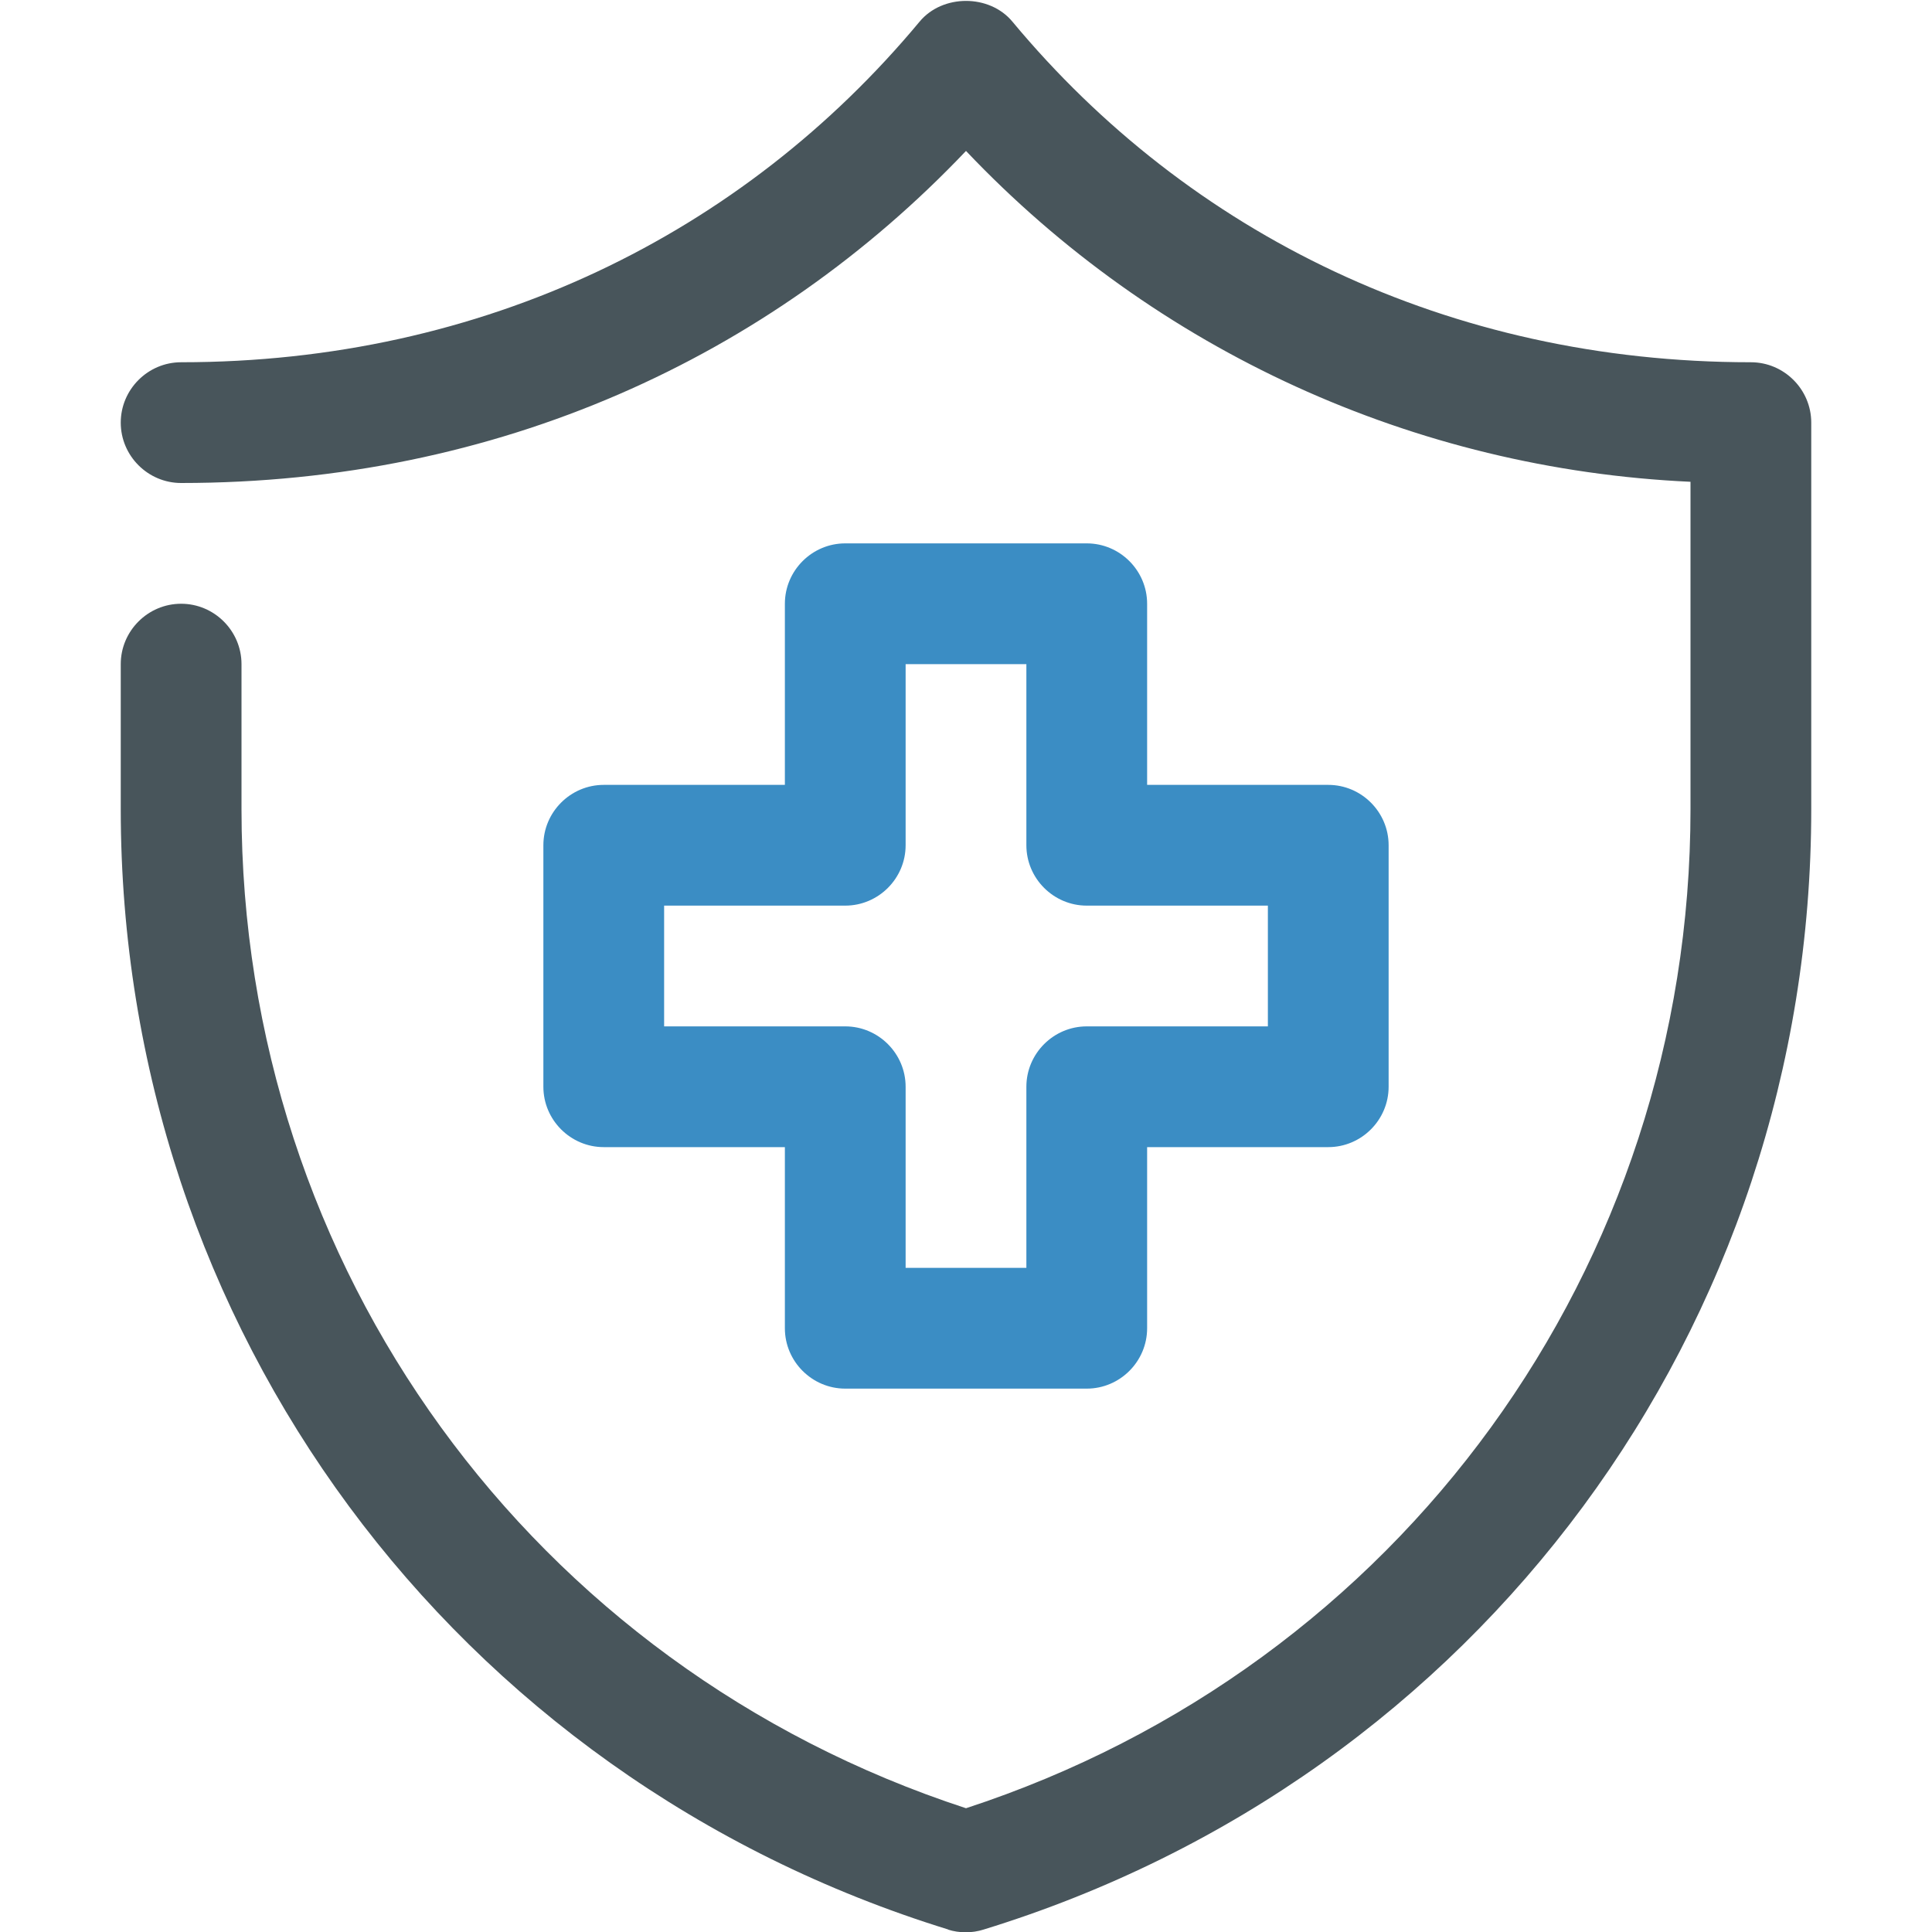
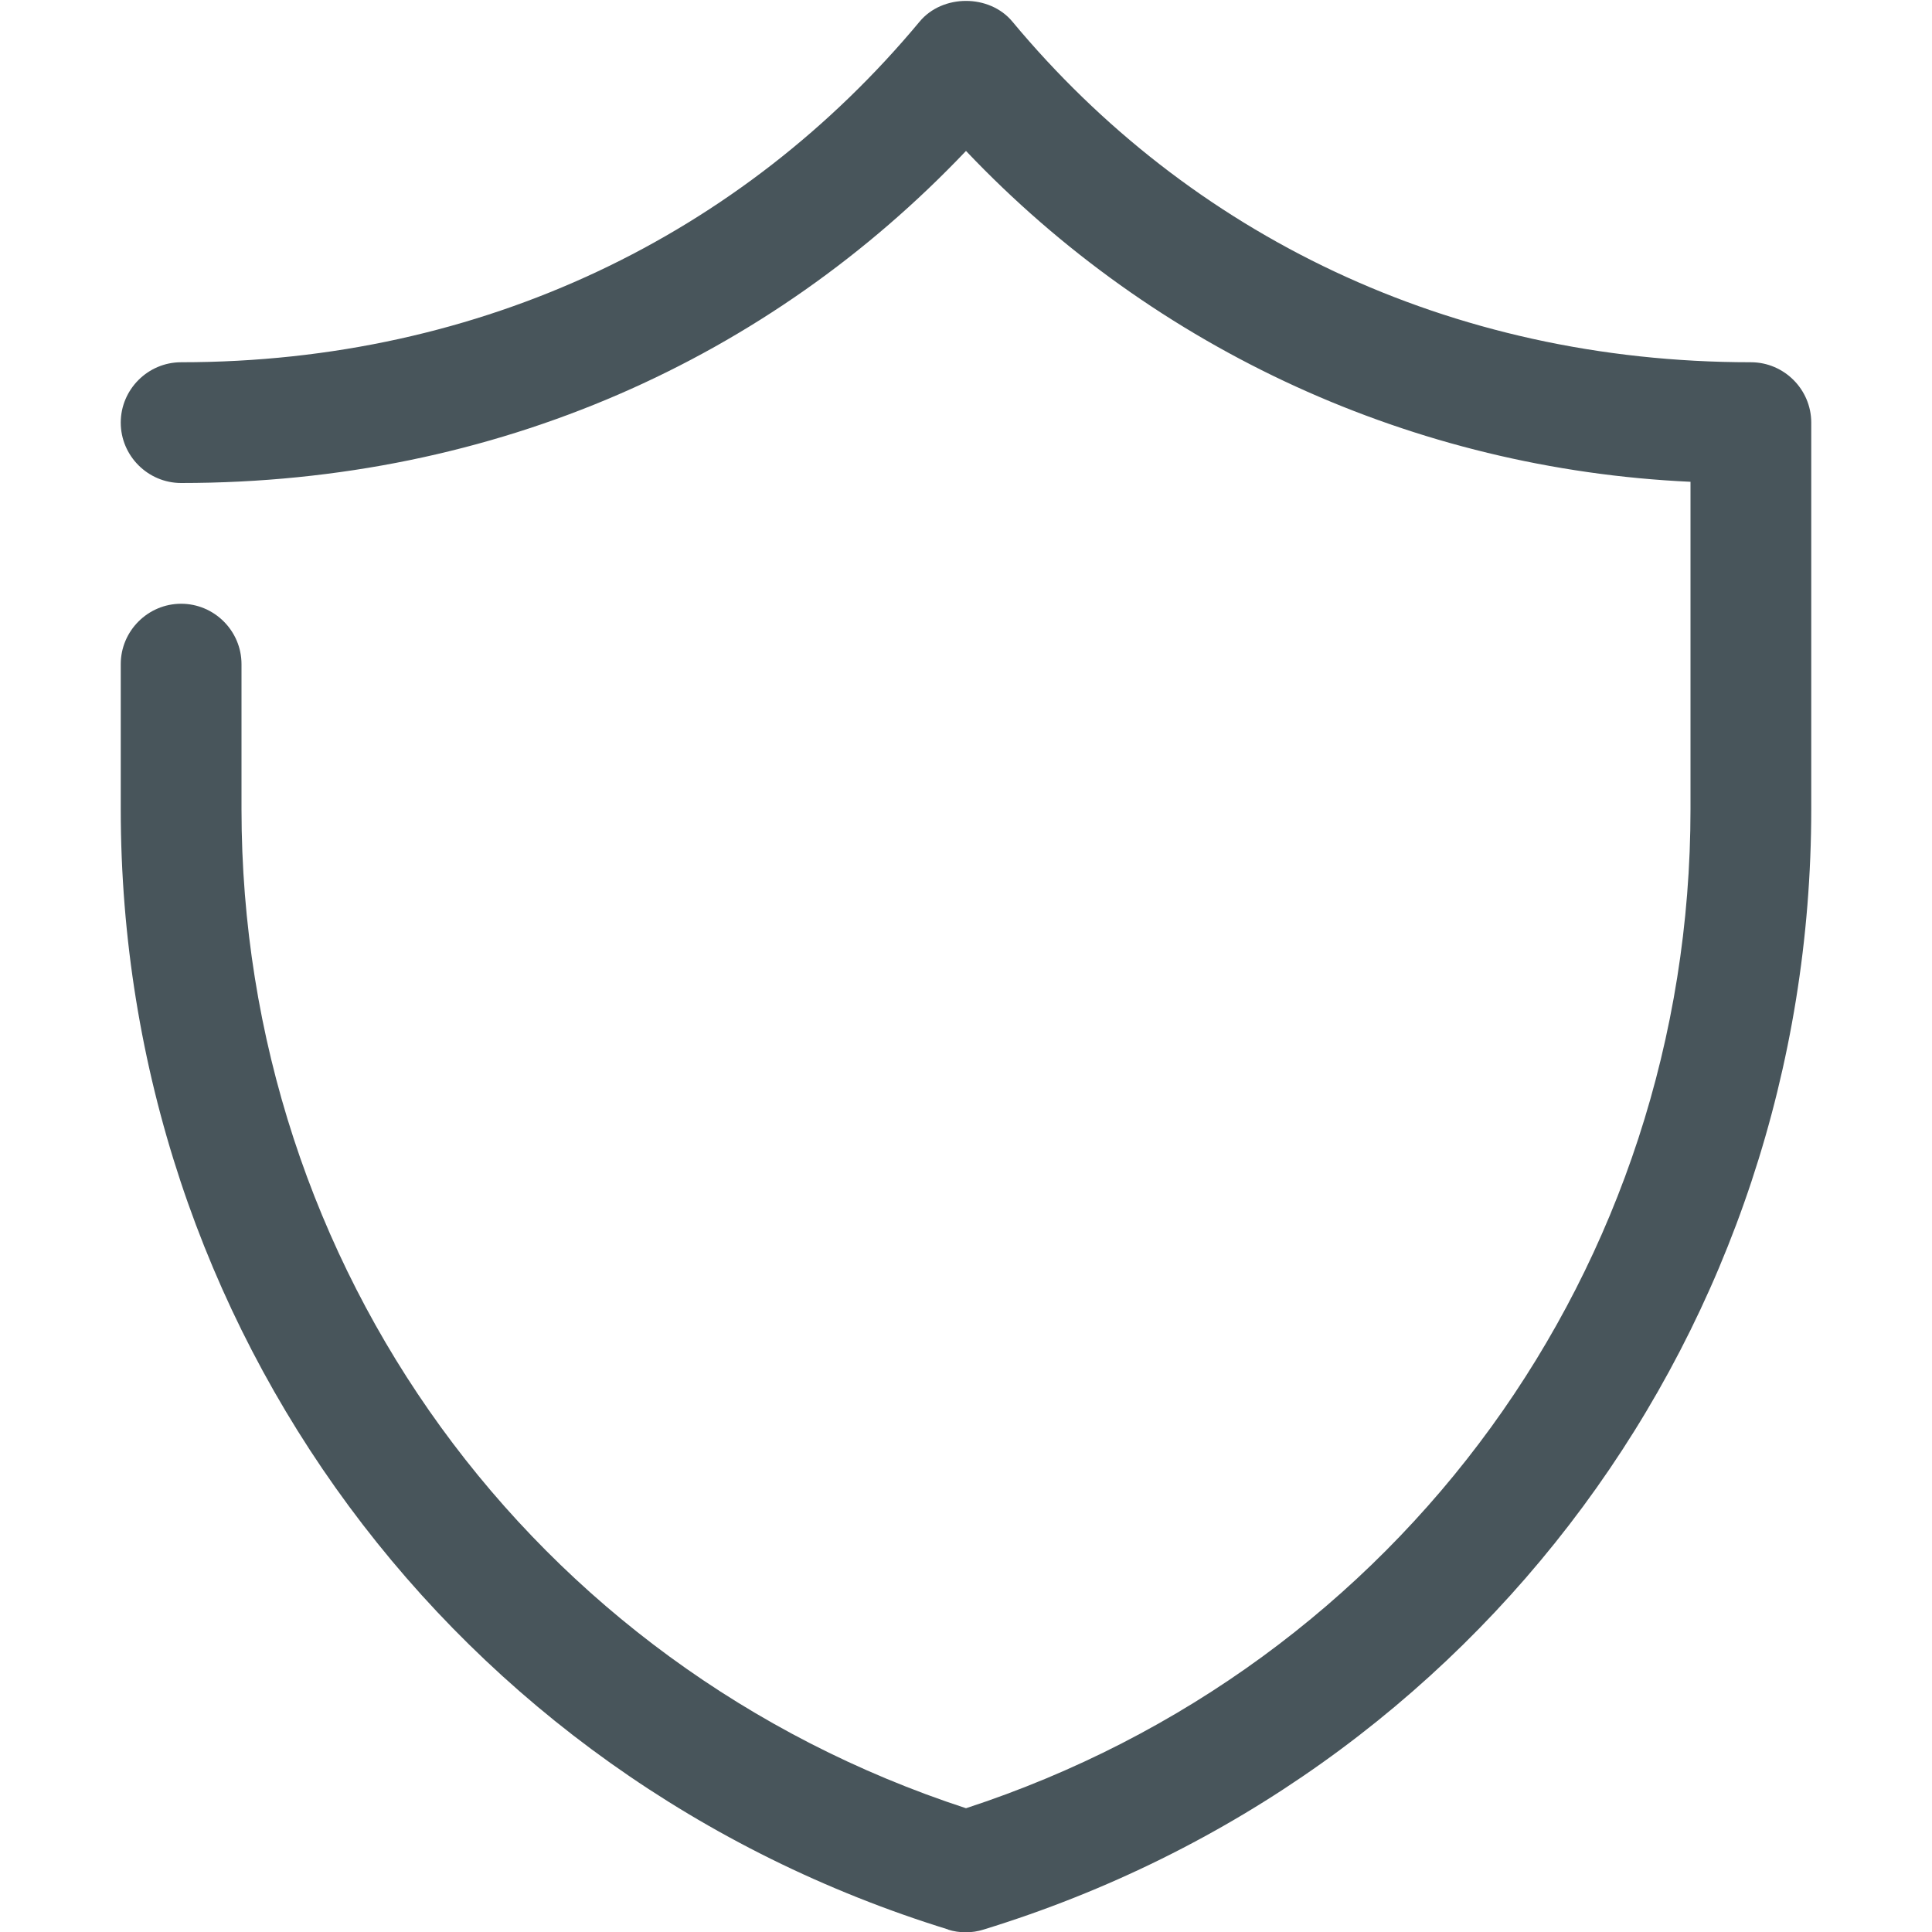
<svg xmlns="http://www.w3.org/2000/svg" id="Insurance" width="32" height="32" viewBox="0 0 32 32">
  <defs>
    <style>.cls-1{fill:#48555b;}.cls-2{fill:#3b8dc4;}</style>
  </defs>
  <path class="cls-1" d="m15.71,31.96C7.51,29.43,2,21.98,2,13.4v-2.4c0-.55.45-1,1-1s1,.45,1,1v2.4c0,7.59,4.81,14.2,12,16.55,7.19-2.35,12-8.96,12-16.55v-5.42c-4.57-.21-8.86-2.17-12-5.48-3.25,3.42-7.76,5.5-13,5.5-.55,0-1-.45-1-1s.45-1,1-1c5,0,9.3-2.12,12.23-5.64.38-.46,1.16-.46,1.54,0,2.92,3.51,7.22,5.64,12.23,5.64.55,0,1,.45,1,1v6.4c0,8.58-5.51,16.04-13.71,18.56-.19.06-.4.06-.59,0h0Z" />
-   <path class="cls-2" d="m18,23h-4c-.55,0-1-.45-1-1v-3h-3c-.55,0-1-.45-1-1v-4c0-.55.45-1,1-1h3v-3c0-.55.45-1,1-1h4c.55,0,1,.45,1,1v3h3c.55,0,1,.45,1,1v4c0,.55-.45,1-1,1h-3v3c0,.55-.45,1-1,1Zm-3-2h2v-3c0-.55.45-1,1-1h3v-2h-3c-.55,0-1-.45-1-1v-3h-2v3c0,.55-.45,1-1,1h-3v2h3c.55,0,1,.45,1,1v3Z" />
</svg>